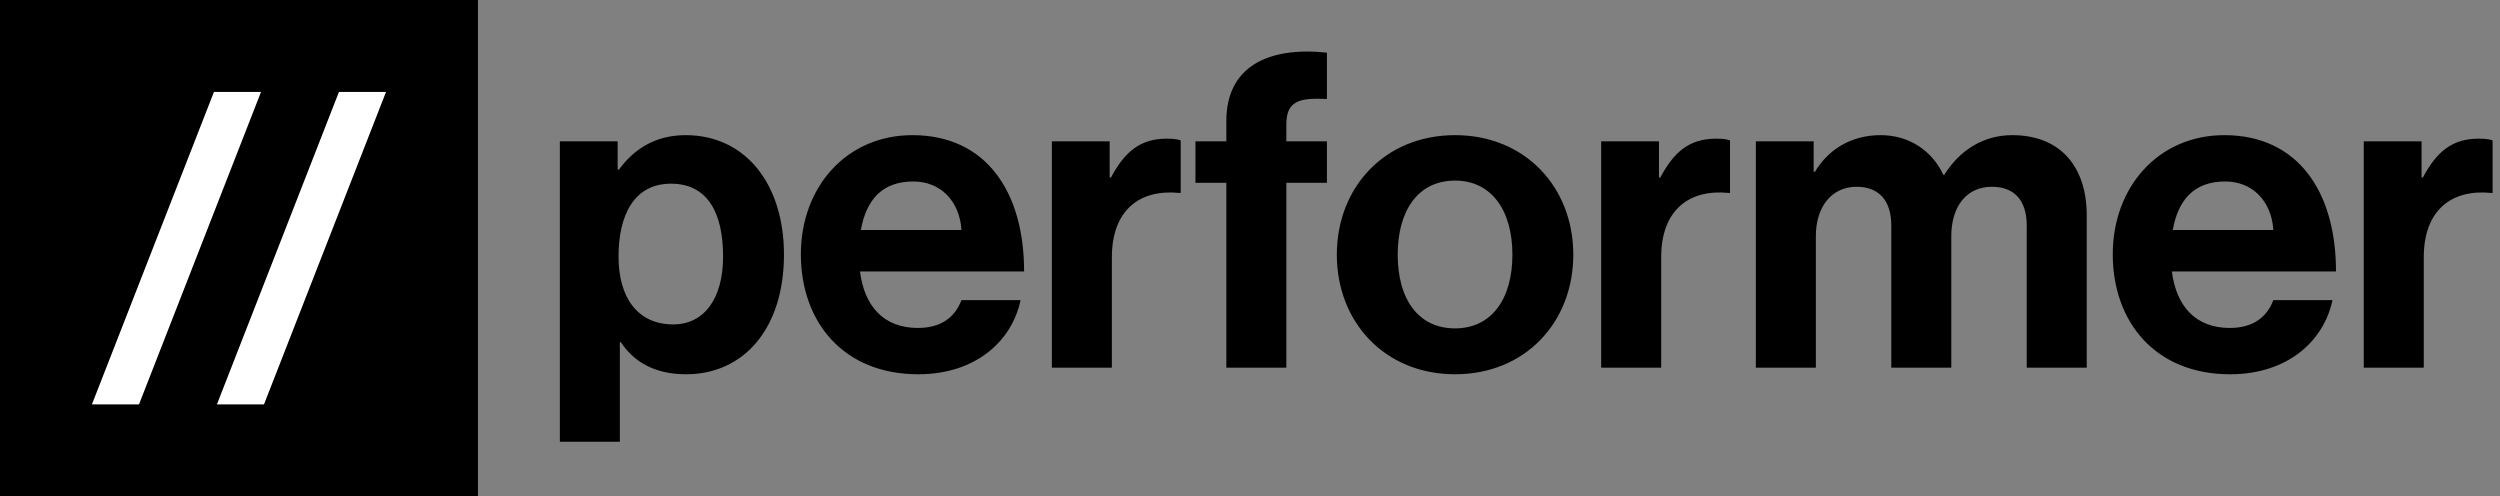
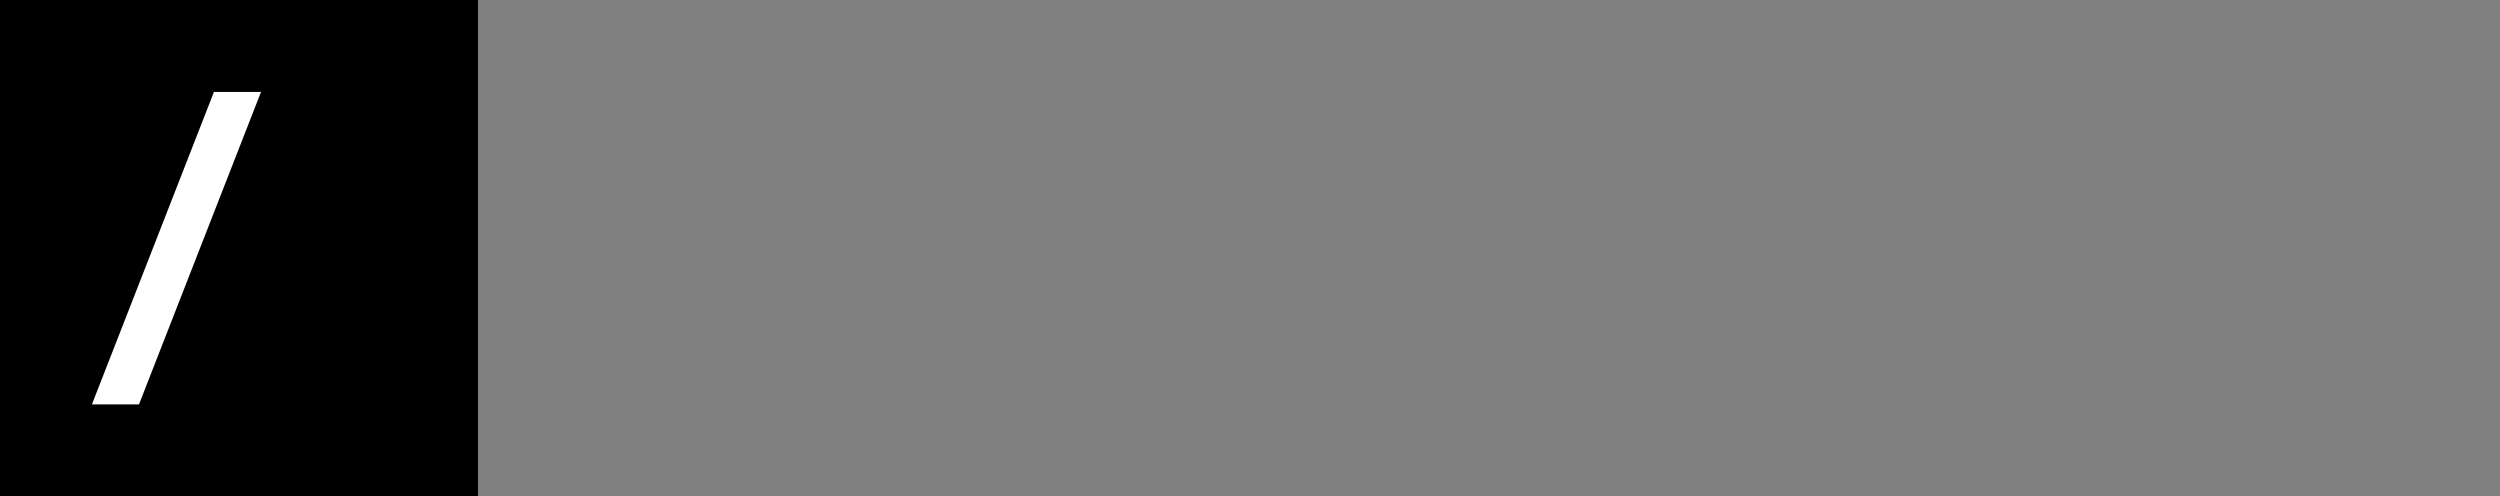
<svg xmlns="http://www.w3.org/2000/svg" width="680" height="135" viewBox="0 0 680 135" fill="none">
  <rect x="0" y="0" width="680" height="135" fill="#808080" stroke="none" />
  <rect width="130" height="135" fill="black" />
-   <path d="M59 110L92.196 25H105L71.804 110H59Z" fill="white" />
  <path d="M25 110L58.196 25H71L37.804 110H25Z" fill="white" />
-   <path d="M152.28 120.16V38.44H168V46.12H168.36C172.32 40.72 178.08 36.76 186.48 36.76C202.8 36.76 213.24 50.08 213.24 69.28C213.24 89.2 202.44 101.8 186.6 101.8C177.96 101.8 172.32 98.32 168.84 93.04H168.6V120.16H152.28ZM183.12 88.24C191.4 88.24 196.68 81.4 196.68 69.76C196.68 58.12 192.6 49.96 182.52 49.96C172.32 49.96 168.24 58.72 168.24 69.76C168.24 80.92 173.4 88.24 183.12 88.24ZM249.755 101.8C229.355 101.8 217.835 87.52 217.835 69.16C217.835 50.92 230.195 36.76 248.195 36.76C267.995 36.76 278.555 51.88 278.555 73.84H233.915C235.115 83.32 240.395 89.2 249.635 89.2C255.995 89.2 259.715 86.32 261.515 81.64H277.595C275.315 92.56 265.595 101.8 249.755 101.8ZM248.435 49.36C239.795 49.36 235.595 54.52 234.155 62.56H261.515C261.035 54.76 255.875 49.36 248.435 49.36ZM301.828 38.44V48.28H302.188C305.908 41.32 310.108 37.72 317.308 37.72C319.108 37.72 320.188 37.84 321.148 38.2V52.48H320.788C310.108 51.4 302.428 57.04 302.428 70V100H286.108V38.44H301.828ZM325.164 49.72V38.44H333.564V32.92C333.564 17.92 345.204 12.64 360.924 14.32V26.92C353.244 26.56 349.884 27.52 349.884 33.88V38.44H360.924V49.72H349.884V100H333.564V49.72H325.164ZM395.776 101.8C376.696 101.8 363.616 87.64 363.616 69.28C363.616 50.92 376.696 36.76 395.776 36.76C414.856 36.76 427.936 50.92 427.936 69.28C427.936 87.64 414.856 101.8 395.776 101.8ZM395.776 89.32C405.736 89.32 411.376 81.28 411.376 69.28C411.376 57.28 405.736 49.12 395.776 49.12C385.696 49.12 380.176 57.28 380.176 69.28C380.176 81.28 385.696 89.32 395.776 89.32ZM451.242 38.44V48.28H451.602C455.322 41.32 459.522 37.72 466.722 37.72C468.522 37.72 469.602 37.84 470.562 38.2V52.48H470.202C459.522 51.4 451.842 57.04 451.842 70V100H435.522V38.44H451.242ZM477.593 100V38.44H493.313V46.72H493.673C497.033 41.08 503.033 36.76 511.553 36.76C519.353 36.76 525.593 41.08 528.593 47.56H528.833C533.033 40.84 539.513 36.76 547.312 36.76C560.273 36.76 567.593 45.16 567.593 58.6V100H551.273V61.36C551.273 54.4 547.793 50.8 541.793 50.8C534.953 50.8 530.753 56.08 530.753 64.24V100H514.433V61.36C514.433 54.4 510.953 50.8 504.953 50.8C498.353 50.8 493.913 56.08 493.913 64.24V100H477.593ZM606.591 101.8C586.191 101.8 574.671 87.52 574.671 69.16C574.671 50.92 587.031 36.76 605.031 36.76C624.831 36.76 635.391 51.88 635.391 73.84H590.751C591.951 83.32 597.231 89.2 606.471 89.2C612.831 89.2 616.551 86.32 618.351 81.64H634.431C632.151 92.56 622.431 101.8 606.591 101.8ZM605.271 49.36C596.631 49.36 592.431 54.52 590.991 62.56H618.351C617.871 54.76 612.711 49.36 605.271 49.36ZM658.664 38.44V48.28H659.024C662.744 41.32 666.944 37.72 674.144 37.72C675.944 37.72 677.024 37.84 677.984 38.2V52.48H677.624C666.944 51.4 659.264 57.04 659.264 70V100H642.944V38.44H658.664Z" fill="black" />
</svg>